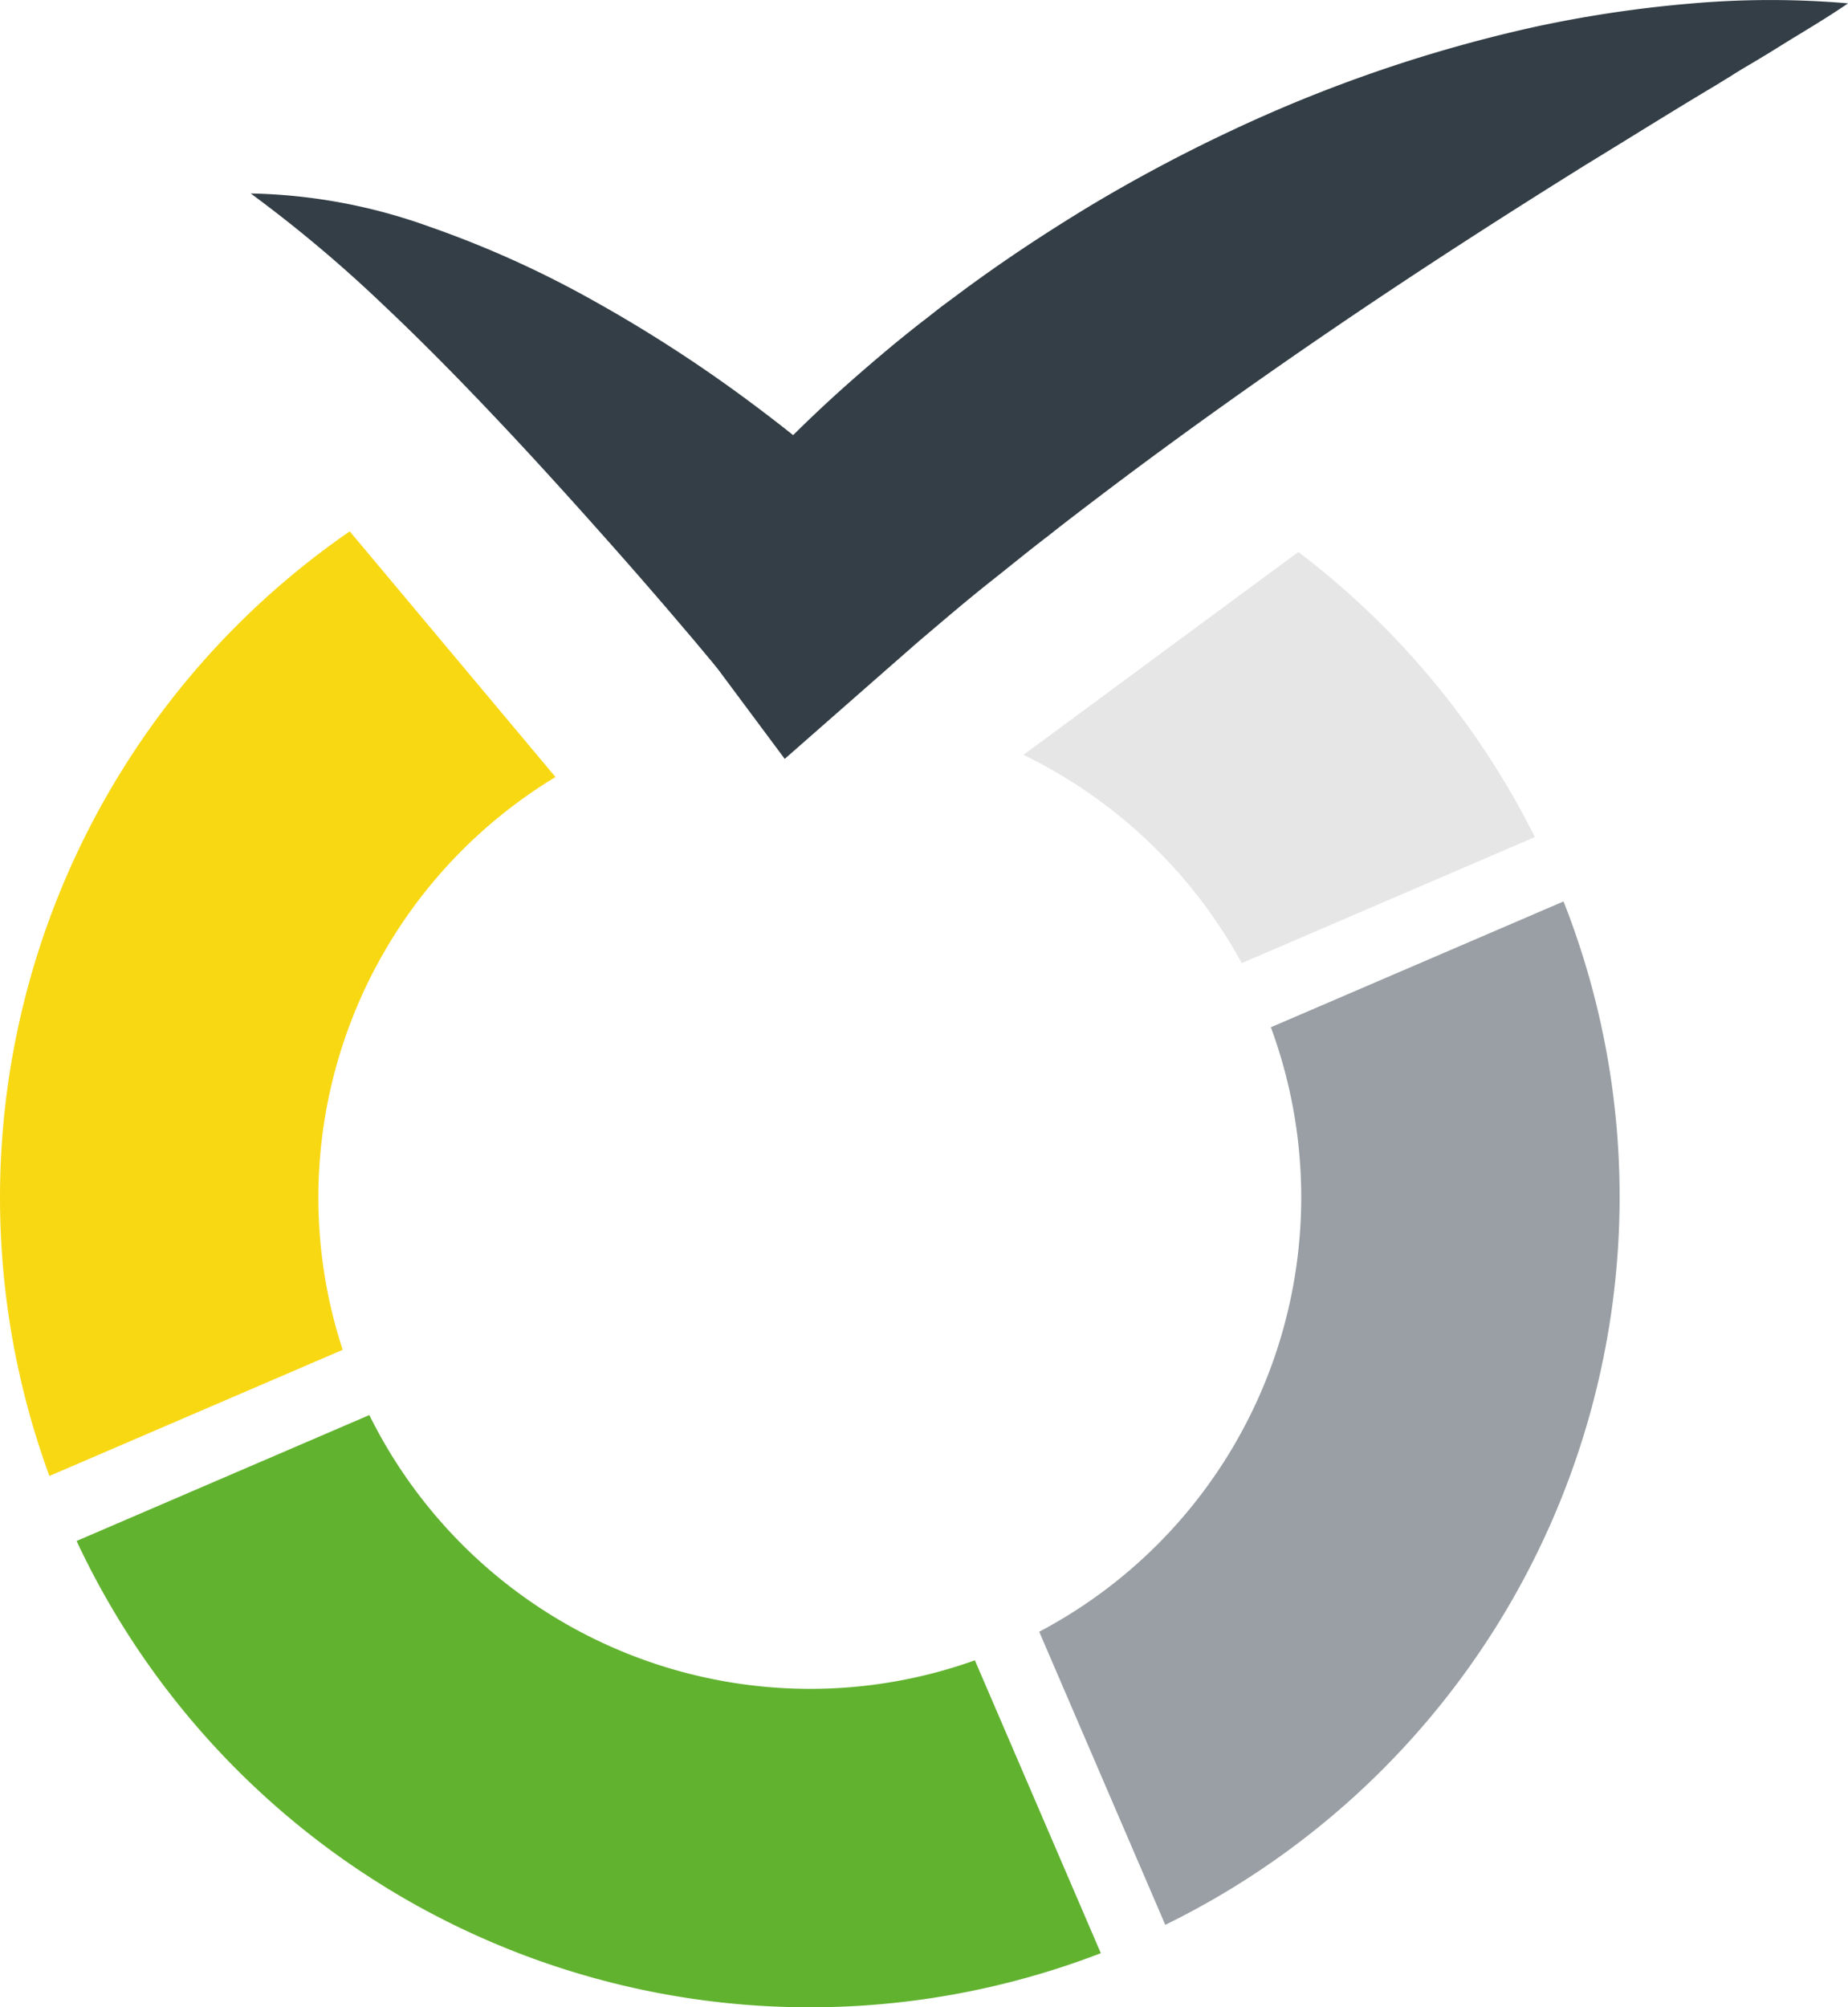
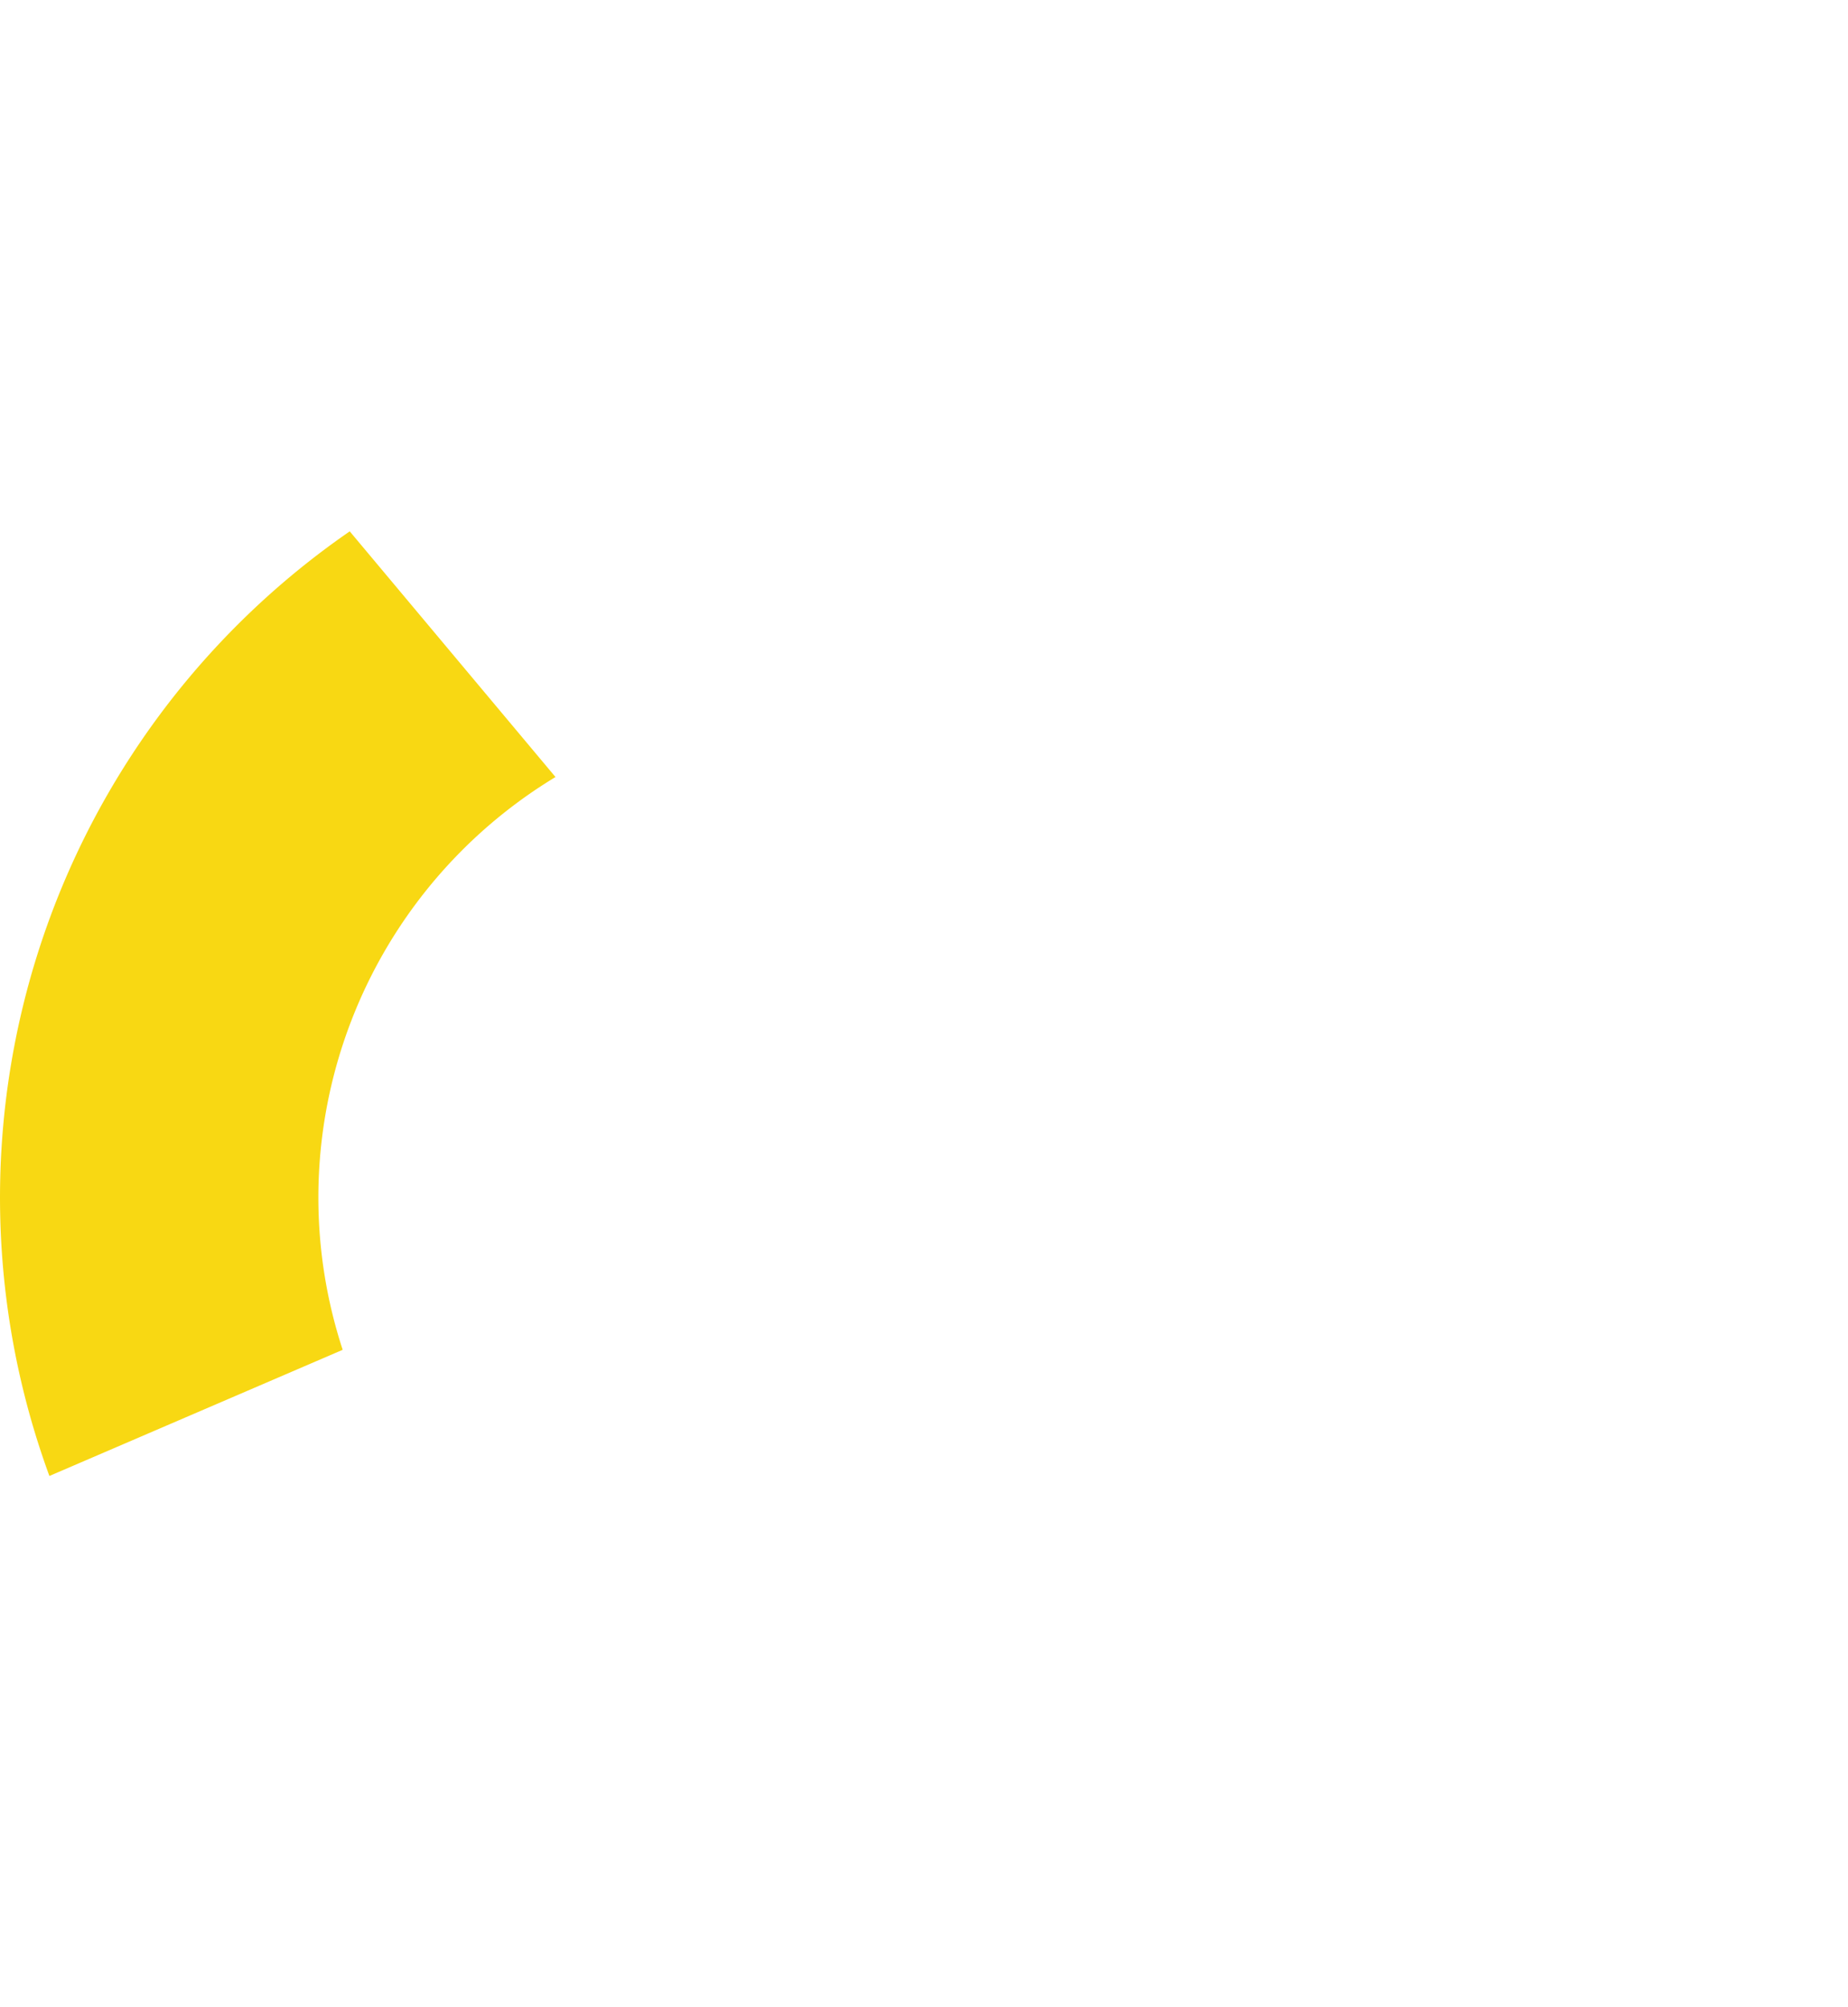
<svg xmlns="http://www.w3.org/2000/svg" id="Group_2808" data-name="Group 2808" width="76.586" height="83.183" viewBox="0 0 76.586 83.183">
  <g id="Group_160" data-name="Group 160">
-     <path id="Path_60" data-name="Path 60" d="M93.048,79.062a23.023,23.023,0,0,1,7.4,1.374,42.4,42.4,0,0,1,6.859,3.1,58.752,58.752,0,0,1,6.276,4.05c1,.74,1.978,1.5,2.936,2.3.481.4.951.8,1.424,1.217.235.207.472.415.706.631l.352.326.376.358-6.961.016.622-.729.581-.647c.387-.422.771-.836,1.165-1.239.788-.8,1.588-1.579,2.411-2.33s1.663-1.473,2.514-2.182c.429-.35.86-.7,1.3-1.036l.653-.512.666-.494c1.77-1.324,3.614-2.542,5.5-3.686a65.8,65.8,0,0,1,5.837-3.11,59.813,59.813,0,0,1,12.466-4.282,50.787,50.787,0,0,1,6.514-.989,37.612,37.612,0,0,1,6.6-.015c-.925.634-1.86,1.177-2.778,1.747-.458.288-.916.565-1.374.834q-.344.2-.681.417l-.678.416c-1.812,1.08-3.579,2.19-5.335,3.261-3.5,2.181-6.893,4.366-10.213,6.622s-6.564,4.564-9.734,6.96c-.789.6-1.585,1.2-2.359,1.816-.789.6-1.551,1.23-2.327,1.842s-1.528,1.245-2.272,1.877c-.37.316-.745.627-1.1.943l-1,.875-4.216,3.7-2.744-3.687c-.054-.073-.152-.191-.233-.29l-.263-.316-.537-.643-1.1-1.291q-1.11-1.293-2.249-2.579c-1.516-1.71-3.053-3.416-4.63-5.089s-3.19-3.325-4.885-4.923A55.929,55.929,0,0,0,93.048,79.062Z" transform="translate(-82.657 -71.044)" fill="#333e46" />
    <g id="Group_159" data-name="Group 159" transform="translate(0 22.02)">
-       <path id="Path_61" data-name="Path 61" d="M113.9,159.846A20.386,20.386,0,0,1,95.648,148.5l-12.132,5.218A33.551,33.551,0,0,0,125.963,170.8l-5.219-12.136A20.27,20.27,0,0,1,113.9,159.846Z" transform="translate(-80.342 -111.878)" fill="#61b22f" />
      <path id="Path_62" data-name="Path 62" d="M92.517,127.73a20.374,20.374,0,0,1,9.827-17.421l-8.527-10.181a33.543,33.543,0,0,0-12.447,39.146l12.155-5.228A20.272,20.272,0,0,1,92.517,127.73Z" transform="translate(-79.323 -100.128)" fill="#f8d813" />
-       <path id="Path_63" data-name="Path 63" d="M146.738,101.257l-11.393,8.407a20.51,20.51,0,0,1,9.047,8.632l12.148-5.225A33.787,33.787,0,0,0,146.738,101.257Z" transform="translate(-92.931 -100.402)" fill="#e6e6e6" />
-       <path id="Path_64" data-name="Path 64" d="M160.264,132.651a33.372,33.372,0,0,0-2.324-12.265L145.811,125.6a20.355,20.355,0,0,1-9.6,25.05l5.224,12.146A33.6,33.6,0,0,0,160.264,132.651Z" transform="translate(-93.143 -105.049)" fill="#999fa4" />
    </g>
  </g>
</svg>